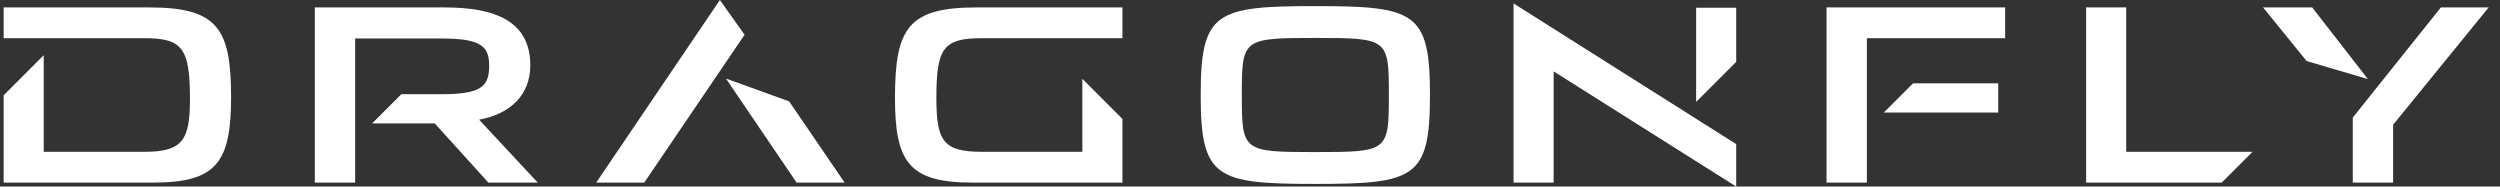
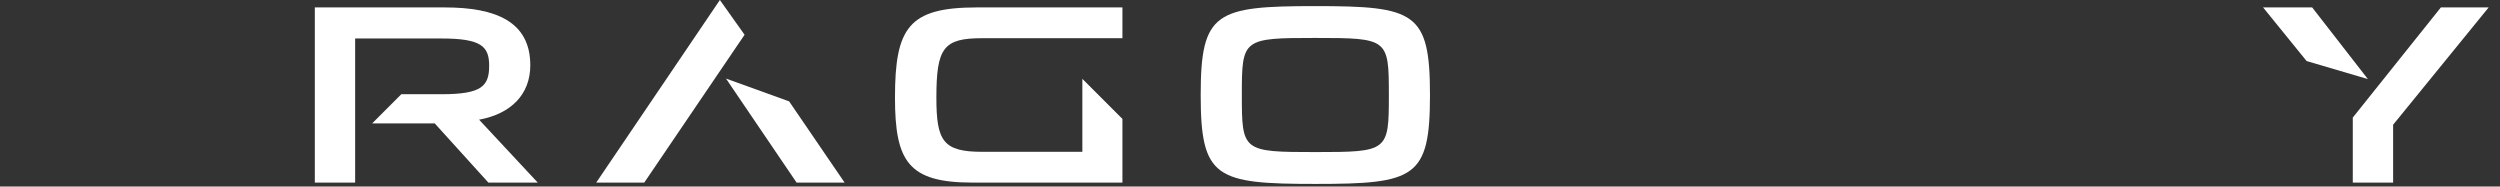
<svg xmlns="http://www.w3.org/2000/svg" fill="none" viewBox="0 0 134 10" height="10" width="134">
  <rect x="0" y="0" width="134" height="10" fill="#333333" stroke="none" />
-   <path fill="white" d="M0.196 5.107L2.344 2.959V8.137H7.749C9.826 8.137 10.182 7.468 10.182 5.292C10.182 2.575 9.769 2.048 7.749 2.048H0.196V0.398H8.005C11.661 0.398 12.386 1.536 12.386 5.192C12.386 8.691 11.618 9.787 8.219 9.787H0.196V5.107Z" />
  <path fill="white" d="M16.874 0.398H23.844C26.589 0.398 28.424 1.166 28.424 3.499C28.424 5.064 27.386 6.102 25.679 6.415L28.823 9.787H26.177L23.303 6.615H19.946L21.511 5.05H23.673C25.807 5.05 26.219 4.623 26.219 3.528C26.219 2.489 25.807 2.063 23.659 2.063H19.036V9.787H16.874V0.398Z" />
  <path fill="white" d="M38.586 0L39.909 1.863L34.532 9.787H31.957L38.586 0ZM38.913 4.211L42.298 5.434L45.271 9.787H42.697L38.913 4.211Z" />
  <path fill="white" d="M47.971 5.235C47.971 1.479 48.711 0.398 52.352 0.398H60.162V2.048H52.637C50.574 2.048 50.19 2.56 50.19 5.235C50.19 7.553 50.546 8.137 52.637 8.137H58.014V4.225L60.162 6.373V9.787H52.125C48.696 9.787 47.971 8.663 47.971 5.235Z" />
  <path fill="white" d="M64.357 5.092C64.357 0.64 65.168 0.327 70.502 0.327C75.837 0.327 76.647 0.64 76.647 5.092C76.647 9.545 75.837 9.858 70.502 9.858C65.168 9.858 64.357 9.545 64.357 5.092ZM74.443 5.092C74.443 2.077 74.4 2.034 70.502 2.034C66.605 2.034 66.562 2.077 66.562 5.092C66.562 8.108 66.605 8.151 70.502 8.151C74.4 8.151 74.443 8.108 74.443 5.092Z" />
-   <path fill="white" d="M83.275 3.826V9.787H81.127V0.185L93.061 7.724V10L83.275 3.826ZM90.913 0.413H93.061V3.314L90.913 5.462V0.413Z" />
-   <path fill="white" d="M97.902 0.398H107.475V2.048H100.064V9.787H97.902V0.398ZM102.539 4.467H107.105V6.031H100.975L102.539 4.467Z" />
-   <path fill="white" d="M111.816 0.398H113.964V8.137H120.735L119.085 9.787H111.816V0.398Z" />
  <path fill="white" d="M123.634 3.272L121.301 0.398H123.932L126.919 4.239L123.634 3.272ZM126.109 6.302L130.831 0.398H133.392L128.271 6.686V9.787H126.109V6.302Z" />
</svg>